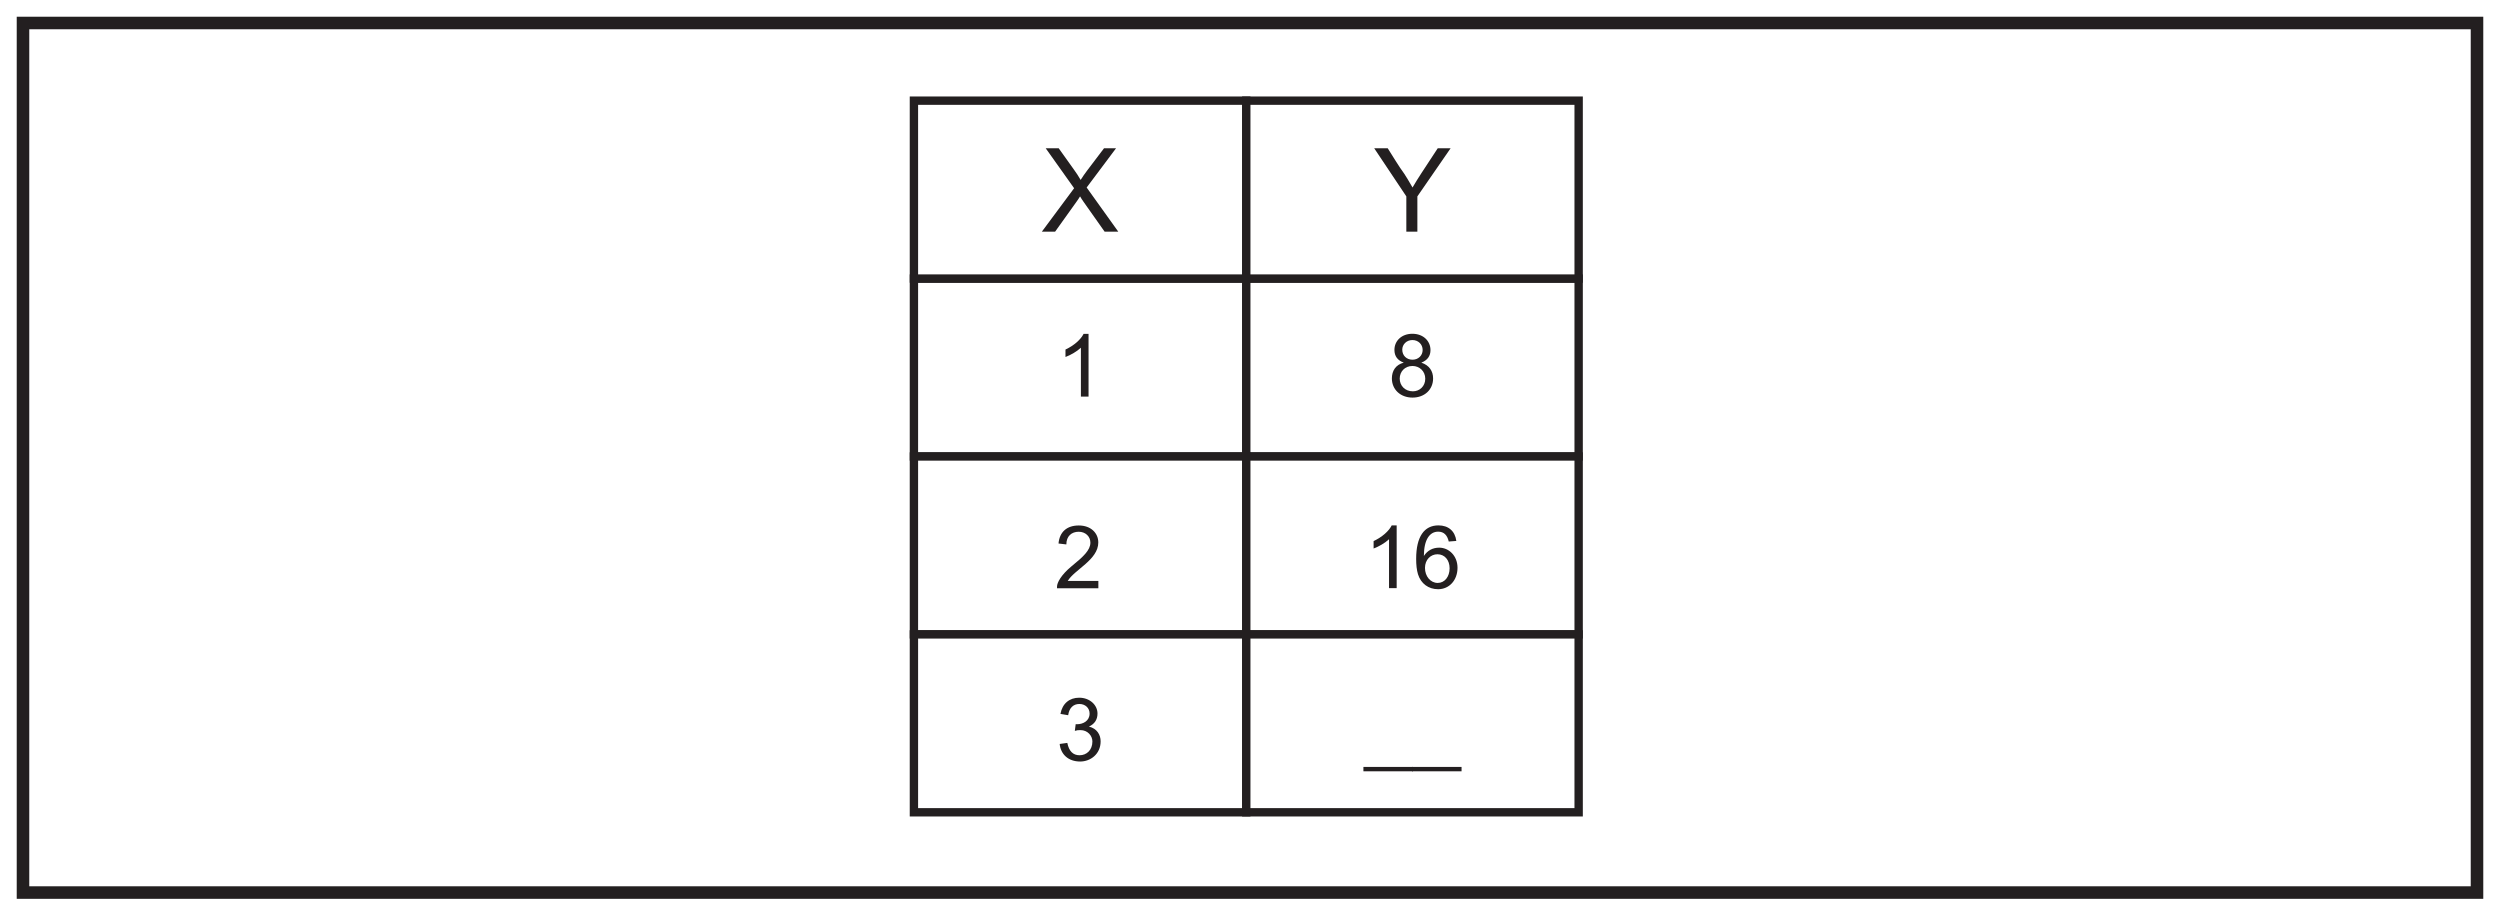
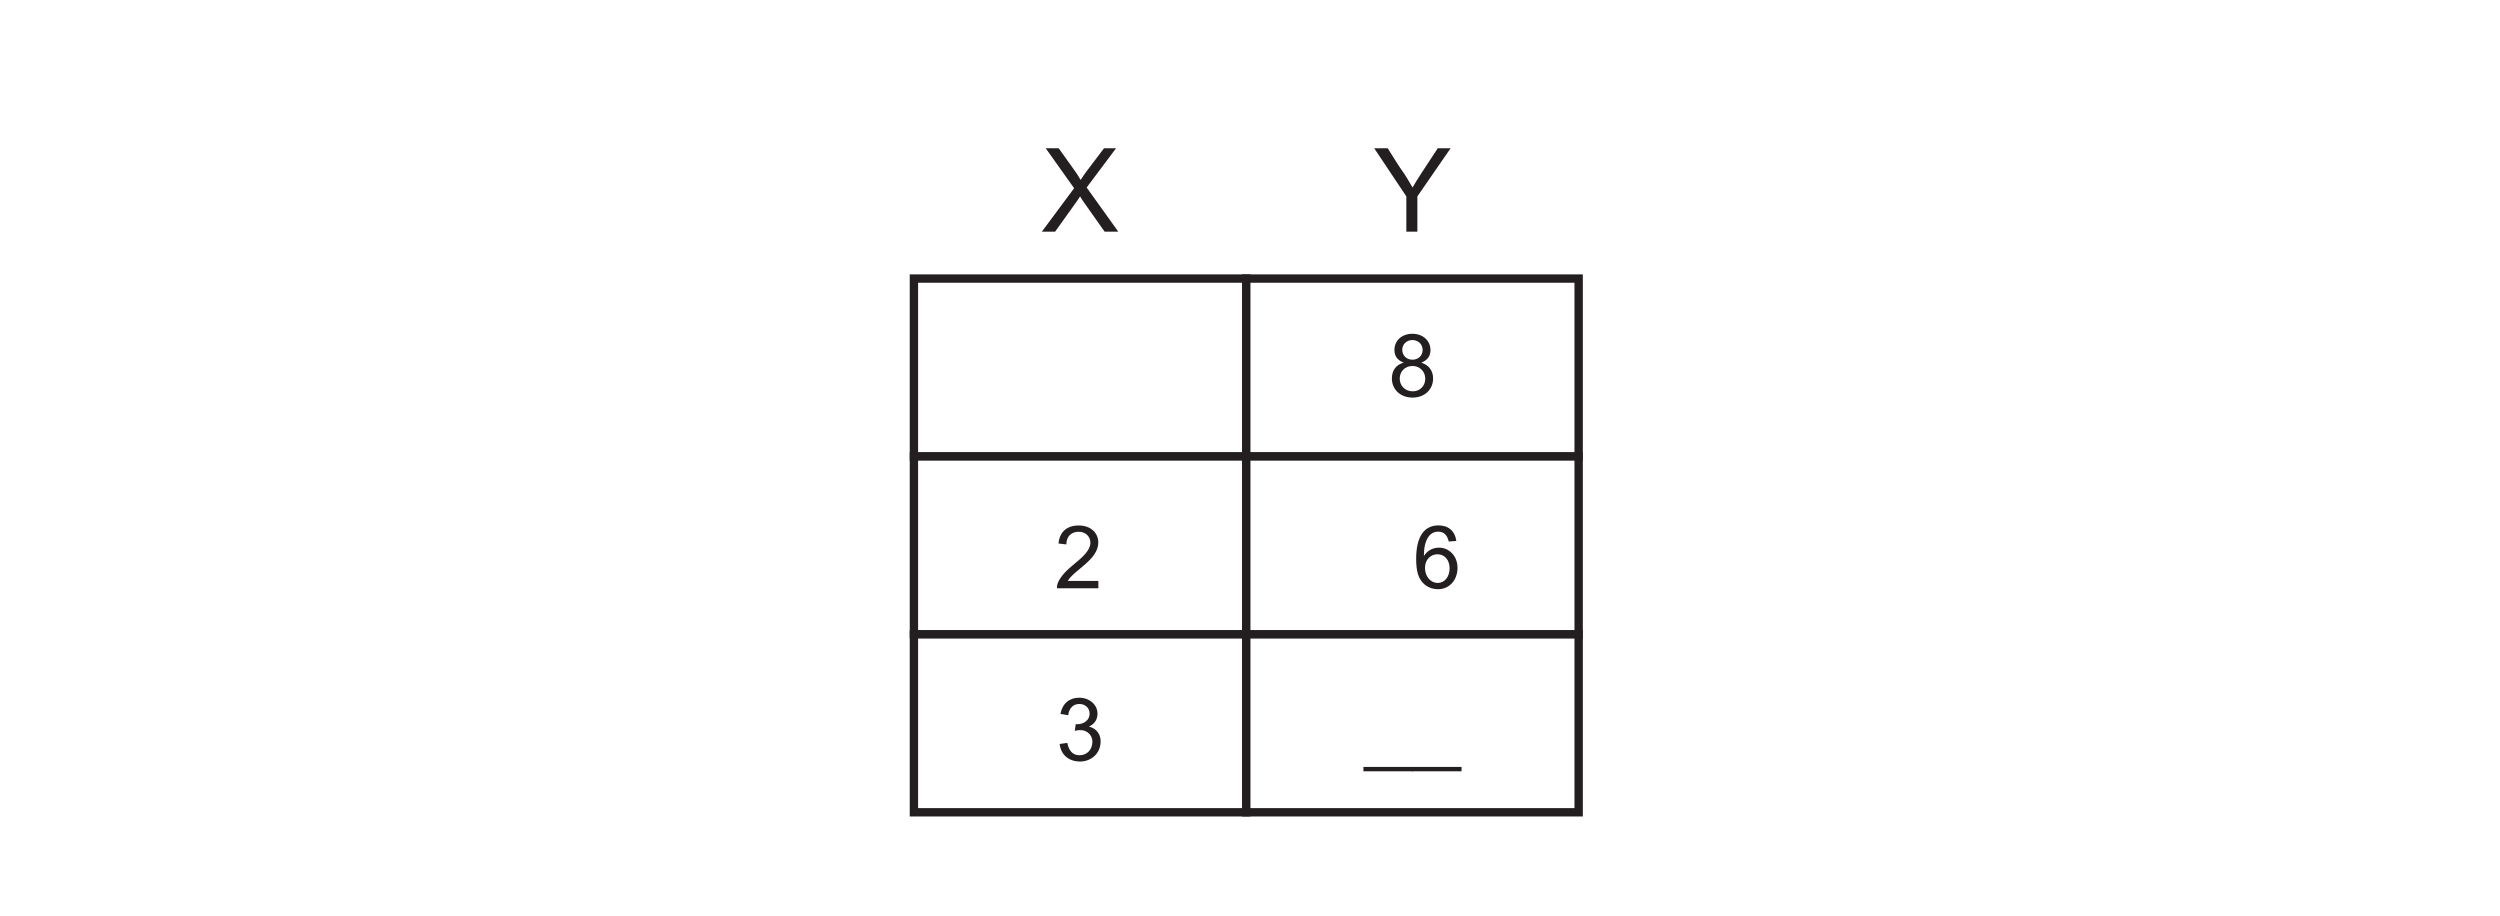
<svg xmlns="http://www.w3.org/2000/svg" xmlns:xlink="http://www.w3.org/1999/xlink" width="598pt" height="219pt" viewBox="0 0 598 219" version="1.1">
  <defs>
    <g>
      <symbol overflow="visible" id="glyph0-0">
        <path style="stroke:none;" d="M 0.328 0 L 13.562 0 L 13.562 -18.531 L 0.328 -18.531 Z M 2.453 -17.219 L 11.453 -17.219 L 6.969 -10.453 Z M 1.672 -16.016 L 6.156 -9.281 C 6.156 -9.281 1.672 -2.5 1.672 -2.531 Z M 12.266 -16.016 L 12.266 -2.5 L 7.75 -9.281 Z M 11.453 -1.344 L 2.453 -1.344 L 6.969 -8.078 Z M 11.453 -1.344 " />
      </symbol>
      <symbol overflow="visible" id="glyph0-1">
        <path style="stroke:none;" d="M 3.312 0 L 8.297 -6.969 C 8.641 -7.438 9 -7.969 9.281 -8.438 C 9.531 -8.031 9.828 -7.516 10.141 -7.109 L 15.156 0 L 18.422 0 L 10.859 -10.562 L 17.891 -19.953 L 15.016 -19.953 L 11 -14.656 C 10.469 -13.953 9.812 -13.016 9.422 -12.375 C 8.938 -13.234 8.391 -14.047 7.828 -14.828 L 4.172 -19.953 L 1.062 -19.953 L 7.859 -10.391 L 0.141 0 Z M 3.312 0 " />
      </symbol>
      <symbol overflow="visible" id="glyph0-2">
        <path style="stroke:none;" d="M 10.469 0 L 10.469 -8.438 L 18.422 -19.953 L 15.344 -19.953 L 11.5 -14.094 C 10.719 -12.906 9.953 -11.672 9.312 -10.562 C 8.438 -12.125 7.766 -13.172 7.359 -13.812 C 5.906 -15.797 4.688 -17.906 3.375 -19.953 C 3.375 -19.953 3.375 -19.953 0.141 -19.953 L 7.828 -8.438 L 7.828 0 Z M 10.469 0 " />
      </symbol>
      <symbol overflow="visible" id="glyph1-0">
        <path style="stroke:none;" d="M 0.25 0 L 10.172 0 L 10.172 -13.891 L 0.25 -13.891 Z M 1.844 -12.906 L 8.594 -12.906 L 5.219 -7.828 Z M 1.25 -12.016 L 4.609 -6.953 C 4.609 -6.953 1.25 -1.875 1.25 -1.906 Z M 9.188 -12.016 L 9.188 -1.875 L 5.812 -6.953 Z M 8.594 -1 L 1.844 -1 L 5.219 -6.062 Z M 8.594 -1 " />
      </symbol>
      <symbol overflow="visible" id="glyph1-1">
-         <path style="stroke:none;" d="M 7.828 -15.016 L 6.641 -15.016 C 6 -13.688 4.359 -12.219 2.312 -11.266 L 2.312 -9.484 C 3.516 -9.922 5.078 -10.828 6 -11.703 L 6 0 L 7.828 0 Z M 7.828 -15.016 " />
-       </symbol>
+         </symbol>
      <symbol overflow="visible" id="glyph1-2">
        <path style="stroke:none;" d="M 3.141 -1.75 C 4.75 -4.453 10.453 -6.812 10.453 -10.953 C 10.453 -13.156 8.734 -15.016 5.781 -15.016 C 2.984 -15.016 1.188 -13.516 0.938 -10.703 L 2.812 -10.484 C 2.812 -12.469 4.078 -13.516 5.766 -13.516 C 7.391 -13.516 8.562 -12.391 8.562 -10.906 C 8.562 -9.094 6.828 -7.516 4.047 -5.25 C 1.531 -3.172 0.578 -1.312 0.578 -0.391 L 0.578 0 L 10.469 0 L 10.469 -1.75 Z M 3.141 -1.75 " />
      </symbol>
      <symbol overflow="visible" id="glyph1-3">
        <path style="stroke:none;" d="M 10.719 -4.578 C 10.719 -6.156 9.844 -7.641 7.922 -8.109 C 9.281 -8.734 9.969 -9.781 9.969 -11.234 C 9.969 -13.266 8.125 -15.016 5.594 -15.016 C 3.266 -15.016 1.562 -13.641 1.109 -11.141 L 2.953 -10.828 C 3.203 -12.562 4.172 -13.516 5.641 -13.516 C 7.016 -13.516 8.078 -12.578 8.078 -11.219 C 8.078 -9.469 6.516 -8.672 5.094 -8.672 C 4.969 -8.672 4.875 -8.672 4.75 -8.688 L 4.547 -7.078 C 5.141 -7.25 5.281 -7.266 5.906 -7.266 C 7.578 -7.266 8.75 -5.938 8.75 -4.547 C 8.75 -2.484 7.359 -1.25 5.688 -1.25 C 4.109 -1.25 3.141 -2.234 2.75 -4.203 L 0.922 -3.953 C 1.172 -1.5 2.953 0.25 5.828 0.25 C 8.25 0.25 10.719 -1.5 10.719 -4.578 Z M 10.719 -4.578 " />
      </symbol>
      <symbol overflow="visible" id="glyph1-4">
        <path style="stroke:none;" d="M 10.734 -4.328 C 10.734 -6.094 9.812 -7.484 7.922 -8.109 C 9.375 -8.672 10.109 -9.688 10.109 -11.109 C 10.109 -13.281 8.391 -15.016 5.781 -15.016 C 3.219 -15.016 1.484 -13.344 1.484 -11.156 C 1.484 -9.656 2.234 -8.656 3.719 -8.109 C 1.781 -7.609 0.875 -6.156 0.875 -4.328 C 0.875 -1.719 2.891 0.25 5.812 0.25 C 8.719 0.25 10.734 -1.688 10.734 -4.328 Z M 3.359 -11.219 C 3.359 -12.438 4.359 -13.516 5.781 -13.516 C 7.172 -13.516 8.234 -12.5 8.234 -11.141 C 8.234 -9.812 7.188 -8.812 5.812 -8.812 C 4.391 -8.812 3.359 -9.797 3.359 -11.219 Z M 2.75 -4.297 C 2.75 -5.938 3.953 -7.312 5.812 -7.312 C 7.453 -7.312 8.859 -6.078 8.859 -4.266 C 8.859 -2.438 7.484 -1.25 5.906 -1.25 C 4.016 -1.25 2.75 -2.594 2.75 -4.297 Z M 2.75 -4.297 " />
      </symbol>
      <symbol overflow="visible" id="glyph1-5">
        <path style="stroke:none;" d="M 10.484 -11.297 C 10.172 -13.688 8.562 -15.016 6.203 -15.016 C 2.812 -15.016 0.875 -12.344 0.875 -7 C 0.875 -5.594 1 -4.344 1.312 -3.328 C 2 -1.094 3.828 0.25 6.125 0.25 C 8.812 0.25 10.766 -1.922 10.766 -4.875 C 10.766 -7.766 8.688 -9.688 6.391 -9.688 C 4.844 -9.688 3.594 -9.031 2.719 -7.703 C 2.734 -11.672 4.141 -13.516 6.141 -13.516 C 7.5 -13.516 8.312 -12.703 8.672 -11.156 Z M 2.984 -4.844 C 2.984 -6.812 4.344 -8.109 5.969 -8.109 C 7.688 -8.109 8.875 -6.734 8.875 -4.75 C 8.875 -2.734 7.688 -1.25 6.031 -1.25 C 4.297 -1.25 2.984 -2.844 2.984 -4.844 Z M 2.984 -4.844 " />
      </symbol>
      <symbol overflow="visible" id="glyph1-6">
        <path style="stroke:none;" d="M 11.734 1.562 L -0.125 1.562 L -0.125 2.609 L 11.734 2.609 Z M 11.734 1.562 " />
      </symbol>
    </g>
  </defs>
  <g id="surface1">
    <rect x="0" y="0" width="598" height="219" style="fill:rgb(100%,100%,100%);fill-opacity:1;stroke:none;" />
-     <path style=" stroke:none;fill-rule:nonzero;fill:rgb(100%,100%,100%);fill-opacity:1;" d="M 5.5 5.5 L 592.5 5.5 L 592.5 213.5 L 5.5 213.5 Z M 5.5 5.5 " />
-     <path style=" stroke:none;fill-rule:nonzero;fill:rgb(13.73%,12.16%,12.549%);fill-opacity:1;" d="M 594 4 L 4 4 L 4 215 L 594 215 Z M 591 212 L 7 212 L 7 7 L 591 7 Z M 591 212 " />
    <path style="fill-rule:nonzero;fill:rgb(100%,100%,100%);fill-opacity:1;stroke-width:2;stroke-linecap:butt;stroke-linejoin:miter;stroke:rgb(13.73%,12.16%,12.549%);stroke-opacity:1;stroke-miterlimit:10;" d="M 298.109 109.809 L 218.609 109.809 L 218.609 152.367 L 298.109 152.367 Z M 298.109 109.809 " transform="matrix(1,0,0,-1,0,219)" />
    <path style="fill-rule:nonzero;fill:rgb(100%,100%,100%);fill-opacity:1;stroke-width:2;stroke-linecap:butt;stroke-linejoin:miter;stroke:rgb(13.73%,12.16%,12.549%);stroke-opacity:1;stroke-miterlimit:10;" d="M 377.613 109.809 L 298.109 109.809 L 298.109 152.367 L 377.613 152.367 Z M 377.613 109.809 " transform="matrix(1,0,0,-1,0,219)" />
    <path style="fill-rule:nonzero;fill:rgb(100%,100%,100%);fill-opacity:1;stroke-width:2;stroke-linecap:butt;stroke-linejoin:miter;stroke:rgb(13.73%,12.16%,12.549%);stroke-opacity:1;stroke-miterlimit:10;" d="M 298.109 67.254 L 218.609 67.254 L 218.609 109.812 L 298.109 109.812 Z M 298.109 67.254 " transform="matrix(1,0,0,-1,0,219)" />
    <path style="fill-rule:nonzero;fill:rgb(100%,100%,100%);fill-opacity:1;stroke-width:2;stroke-linecap:butt;stroke-linejoin:miter;stroke:rgb(13.73%,12.16%,12.549%);stroke-opacity:1;stroke-miterlimit:10;" d="M 377.613 67.254 L 298.109 67.254 L 298.109 109.812 L 377.613 109.812 Z M 377.613 67.254 " transform="matrix(1,0,0,-1,0,219)" />
    <path style="fill-rule:nonzero;fill:rgb(100%,100%,100%);fill-opacity:1;stroke-width:2;stroke-linecap:butt;stroke-linejoin:miter;stroke:rgb(13.73%,12.16%,12.549%);stroke-opacity:1;stroke-miterlimit:10;" d="M 298.109 24.699 L 218.609 24.699 L 218.609 67.254 L 298.109 67.254 Z M 298.109 24.699 " transform="matrix(1,0,0,-1,0,219)" />
    <path style="fill-rule:nonzero;fill:rgb(100%,100%,100%);fill-opacity:1;stroke-width:2;stroke-linecap:butt;stroke-linejoin:miter;stroke:rgb(13.73%,12.16%,12.549%);stroke-opacity:1;stroke-miterlimit:10;" d="M 377.613 24.699 L 298.109 24.699 L 298.109 67.254 L 377.613 67.254 Z M 377.613 24.699 " transform="matrix(1,0,0,-1,0,219)" />
-     <path style="fill-rule:nonzero;fill:rgb(100%,100%,100%);fill-opacity:1;stroke-width:2;stroke-linecap:butt;stroke-linejoin:miter;stroke:rgb(13.73%,12.16%,12.549%);stroke-opacity:1;stroke-miterlimit:10;" d="M 298.109 152.367 L 218.609 152.367 L 218.609 194.922 L 298.109 194.922 Z M 298.109 152.367 " transform="matrix(1,0,0,-1,0,219)" />
-     <path style="fill-rule:nonzero;fill:rgb(100%,100%,100%);fill-opacity:1;stroke-width:2;stroke-linecap:butt;stroke-linejoin:miter;stroke:rgb(13.73%,12.16%,12.549%);stroke-opacity:1;stroke-miterlimit:10;" d="M 377.613 152.367 L 298.109 152.367 L 298.109 194.922 L 377.613 194.922 Z M 377.613 152.367 " transform="matrix(1,0,0,-1,0,219)" />
    <g style="fill:rgb(13.73%,12.16%,12.549%);fill-opacity:1;">
      <use xlink:href="#glyph0-1" x="249.069" y="55.414" />
    </g>
    <g style="fill:rgb(13.73%,12.16%,12.549%);fill-opacity:1;">
      <use xlink:href="#glyph0-2" x="328.566" y="55.414" />
    </g>
    <g style="fill:rgb(13.73%,12.16%,12.549%);fill-opacity:1;">
      <use xlink:href="#glyph1-1" x="252.552" y="94.875" />
    </g>
    <g style="fill:rgb(13.73%,12.16%,12.549%);fill-opacity:1;">
      <use xlink:href="#glyph1-2" x="252.259" y="140.71" />
    </g>
    <g style="fill:rgb(13.73%,12.16%,12.549%);fill-opacity:1;">
      <use xlink:href="#glyph1-3" x="252.552" y="181.907" />
    </g>
    <g style="fill:rgb(13.73%,12.16%,12.549%);fill-opacity:1;">
      <use xlink:href="#glyph1-4" x="332.063" y="94.854" />
    </g>
    <g style="fill:rgb(13.73%,12.16%,12.549%);fill-opacity:1;">
      <use xlink:href="#glyph1-1" x="326.255" y="140.689" />
      <use xlink:href="#glyph1-5" x="337.871" y="140.689" />
    </g>
    <g style="fill:rgb(13.73%,12.16%,12.549%);fill-opacity:1;">
      <use xlink:href="#glyph1-6" x="326.255" y="181.886" />
      <use xlink:href="#glyph1-6" x="337.871" y="181.886" />
    </g>
  </g>
</svg>